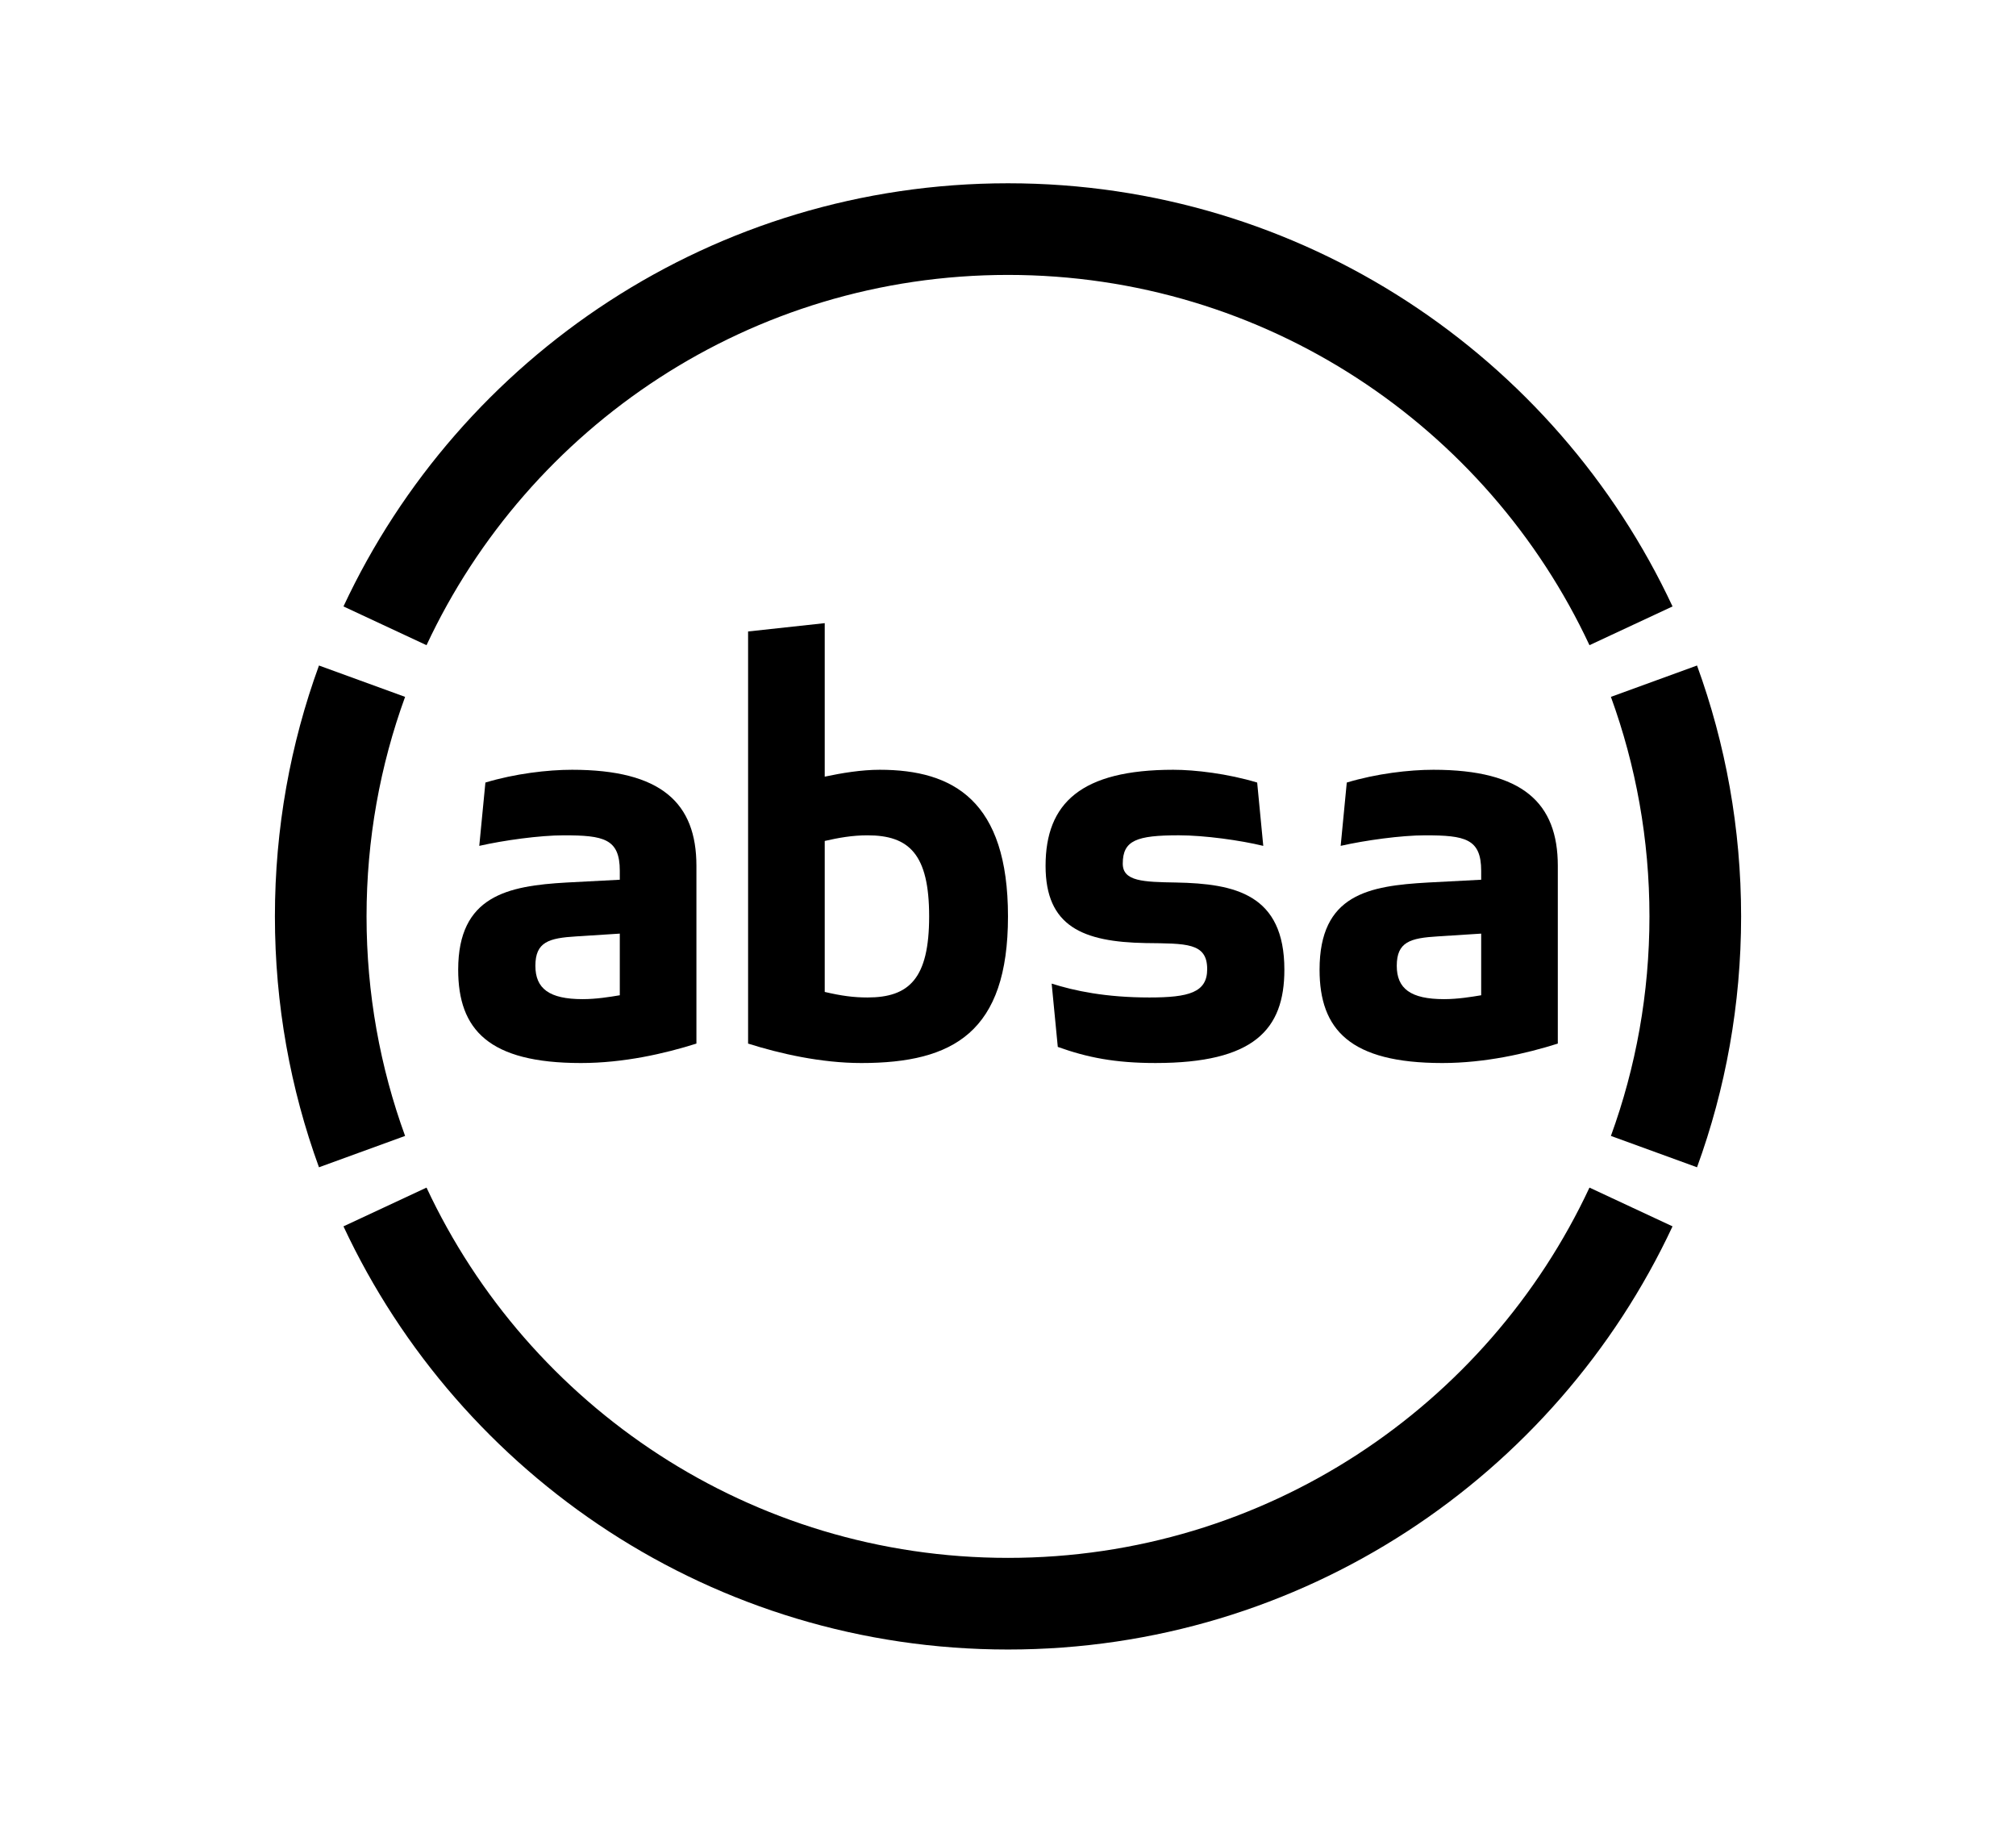
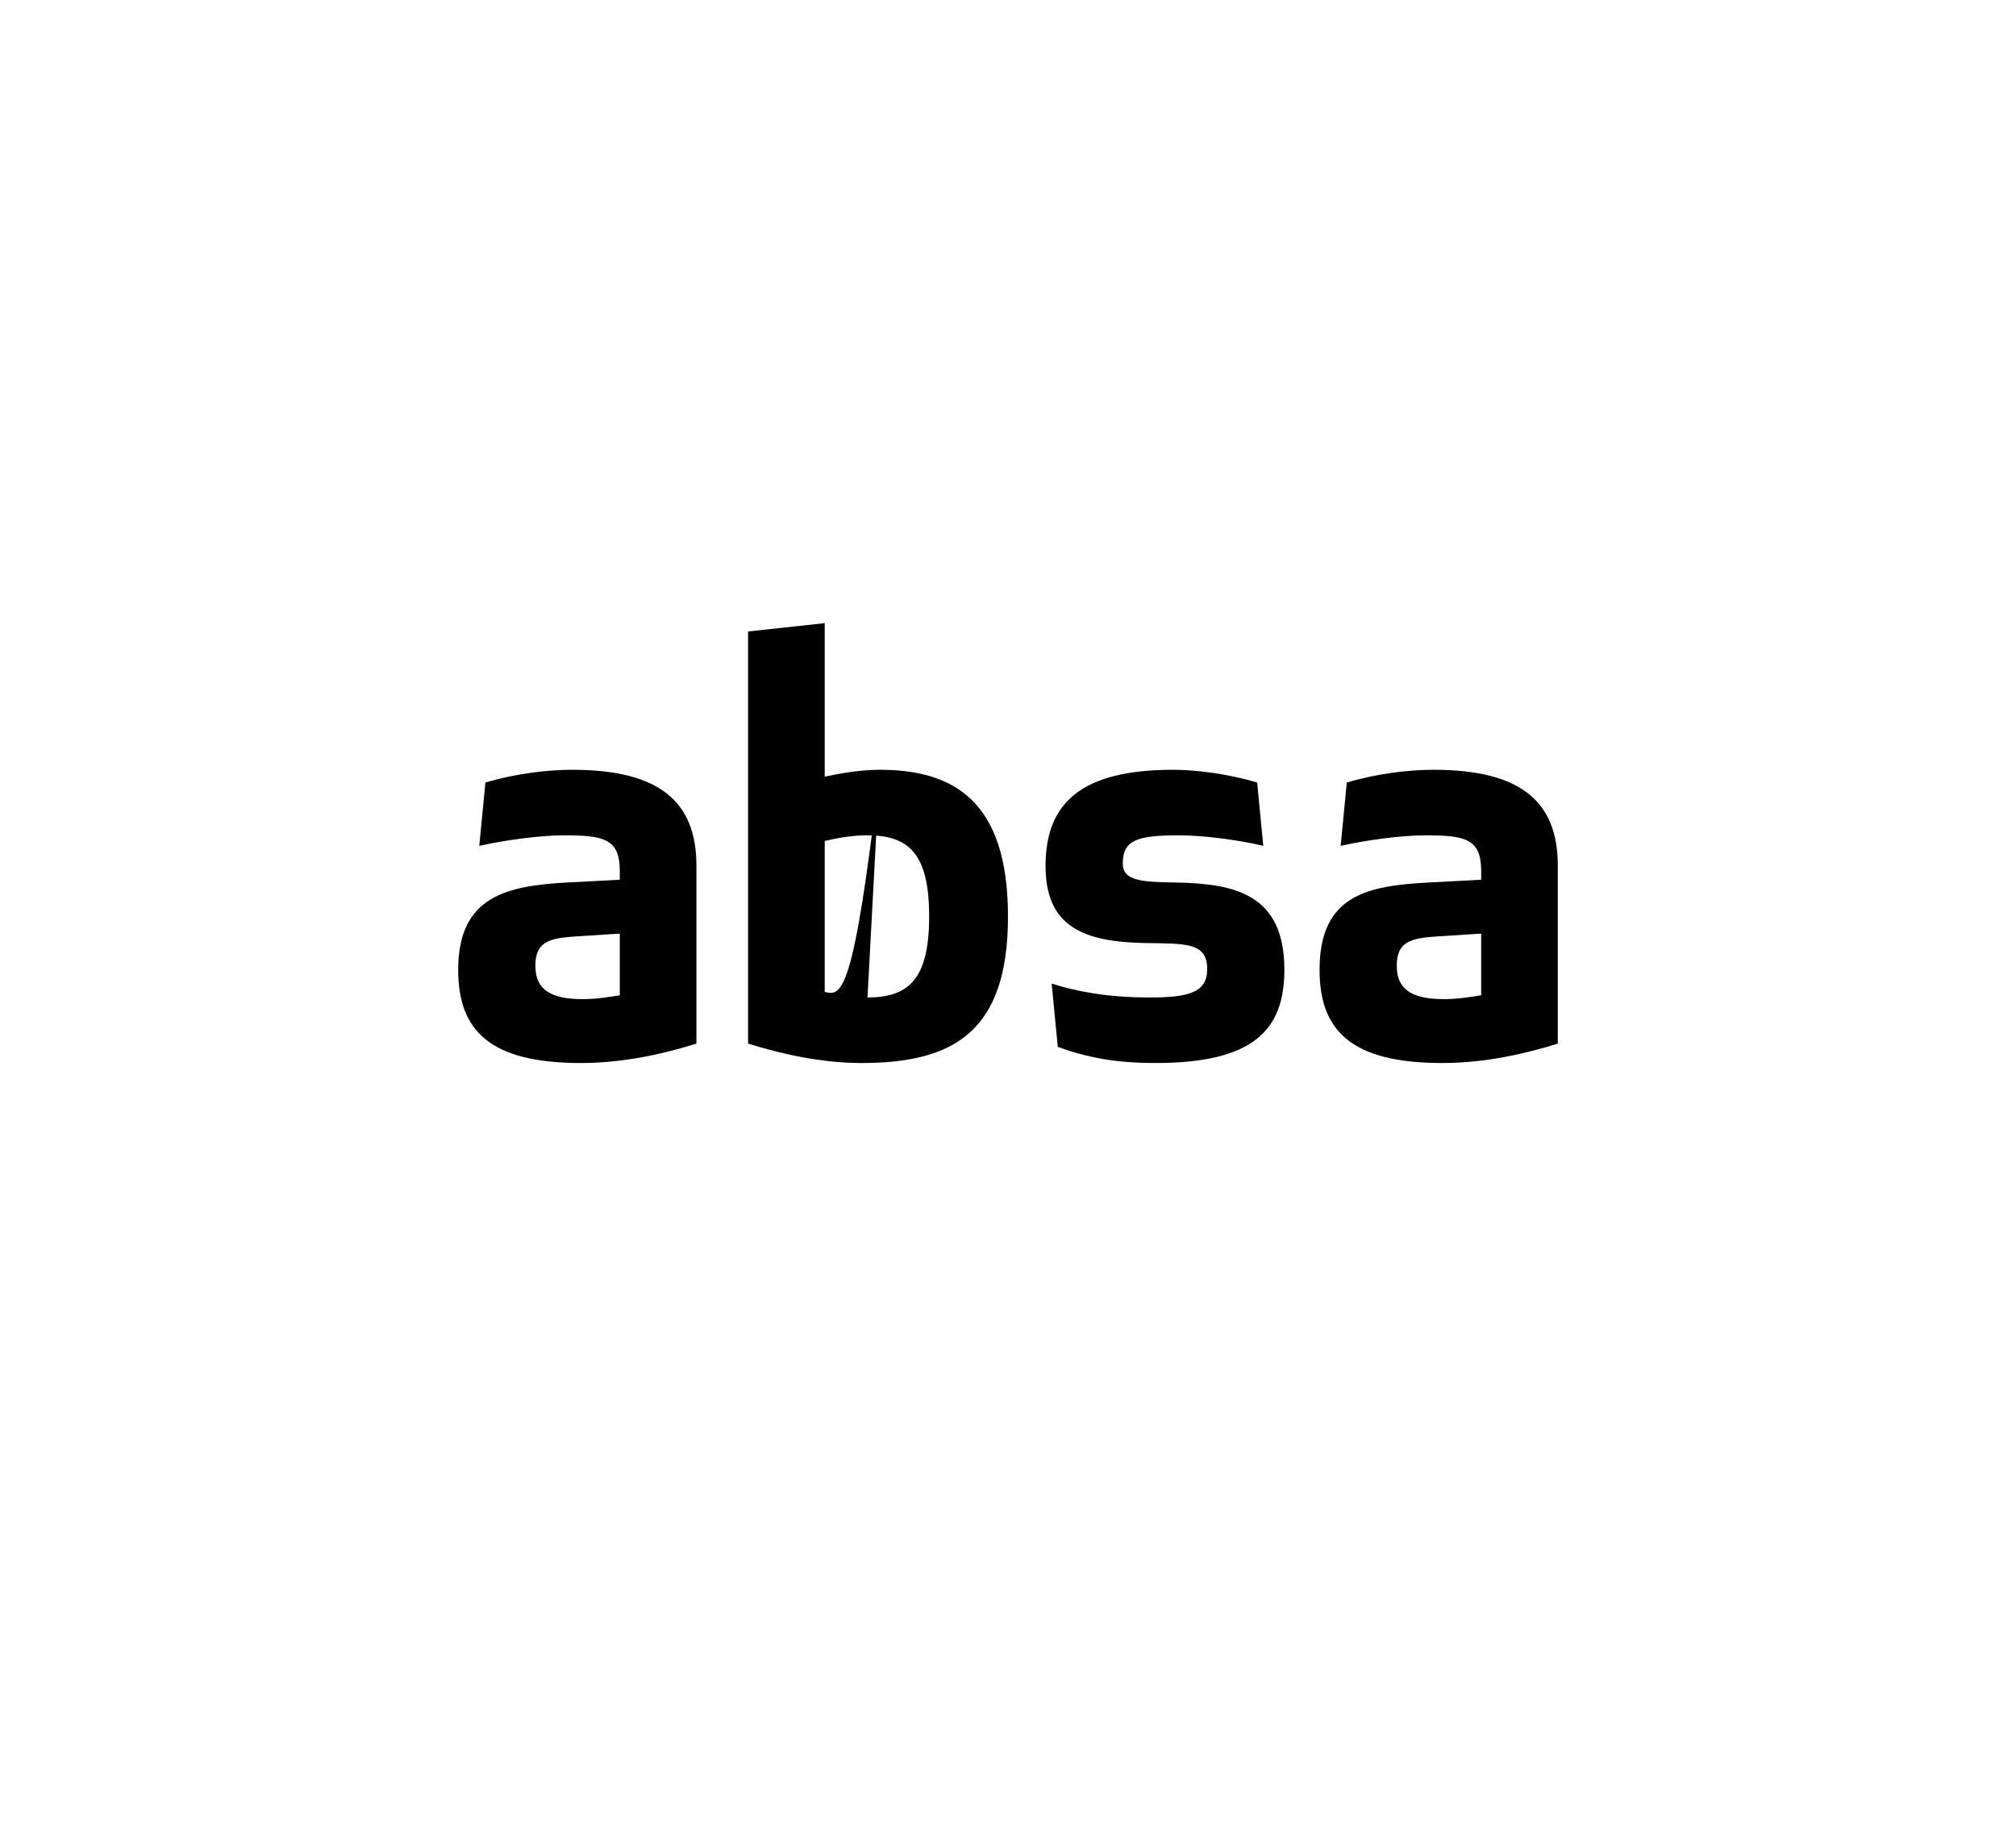
<svg xmlns="http://www.w3.org/2000/svg" width="132" height="120" viewBox="0 0 132 120" fill="none">
  <g clip-path="url(#clip0_12_11)">
-     <path d="M109.511 39.706C101.865 23.34 85.257 12 66 12C46.743 12 30.135 23.34 22.489 39.706L27.927 42.243C34.618 27.922 49.15 18 66 18C82.849 18 97.382 27.922 104.072 42.243L109.511 39.706ZM26.524 45.627L20.885 43.574C19.018 48.699 18 54.23 18 60.001C18 65.77 19.018 71.303 20.885 76.427L26.524 74.374C24.891 69.89 24 65.049 24 60.001C24 54.952 24.891 50.111 26.524 45.627ZM22.489 80.295C30.135 96.661 46.743 108.001 66 108.001C85.257 108.001 101.865 96.661 109.511 80.295L104.072 77.758C97.382 92.079 82.849 102.001 66 102.001C49.15 102.001 34.618 92.079 27.927 77.758L22.489 80.295ZM105.476 45.627C107.108 50.111 108 54.952 108 60.001C108 65.049 107.108 69.89 105.476 74.374L111.115 76.427C112.981 71.303 114.001 65.77 114.001 60.001C114.001 54.23 112.981 48.699 111.115 43.574L105.476 45.627Z" fill="black" />
-     <path d="M57.6 50.4C56.403 50.4 55.115 50.613 54 50.851V40.8L48.982 41.345V68.328C51.055 68.983 53.746 69.601 56.4 69.601C62.436 69.601 65.999 67.565 65.999 60C65.999 52.437 62.436 50.4 57.6 50.4ZM56.8 65.309C55.891 65.309 55.091 65.201 54 64.946V55.061C54.903 54.854 55.798 54.692 56.8 54.692C59.528 54.692 60.837 55.928 60.837 60C60.837 64.073 59.528 65.309 56.8 65.309Z" fill="black" />
+     <path d="M57.6 50.4C56.403 50.4 55.115 50.613 54 50.851V40.8L48.982 41.345V68.328C51.055 68.983 53.746 69.601 56.4 69.601C62.436 69.601 65.999 67.565 65.999 60C65.999 52.437 62.436 50.4 57.6 50.4ZC55.891 65.309 55.091 65.201 54 64.946V55.061C54.903 54.854 55.798 54.692 56.8 54.692C59.528 54.692 60.837 55.928 60.837 60C60.837 64.073 59.528 65.309 56.8 65.309Z" fill="black" />
    <path d="M77.005 57.782C74.86 57.746 73.514 57.71 73.514 56.546C73.514 55.019 74.424 54.691 77.188 54.691C78.86 54.691 81.223 55.019 82.714 55.383L82.315 51.237C80.388 50.654 78.241 50.4 76.823 50.4C70.787 50.4 68.46 52.582 68.46 56.691C68.46 60.655 70.897 61.673 75.006 61.746C77.66 61.782 79.042 61.709 79.042 63.455C79.042 64.982 77.841 65.309 75.26 65.309C72.387 65.309 70.351 64.873 68.859 64.401L69.26 68.546C71.187 69.237 73.005 69.6 75.659 69.6C82.096 69.6 84.096 67.419 84.096 63.492C84.096 58.546 80.86 57.855 77.005 57.782Z" fill="black" />
    <path d="M37.454 50.4C35.854 50.4 33.709 50.655 31.782 51.237L31.381 55.382C32.982 55.019 35.345 54.692 36.909 54.692C39.527 54.692 40.582 54.91 40.582 57.019V57.6L37.091 57.783C33.236 58.001 30 58.655 30 63.491C30 67.419 32.001 69.601 38.036 69.601C40.837 69.601 43.527 68.983 45.599 68.328V56.691C45.599 52.582 43.308 50.4 37.454 50.4ZM40.582 65.164C39.927 65.273 39.055 65.418 38.146 65.418C35.964 65.418 35.055 64.728 35.055 63.237C35.055 61.673 35.927 61.418 37.746 61.309L40.582 61.128V65.164Z" fill="black" />
    <path d="M93.855 50.4C92.255 50.4 90.109 50.655 88.182 51.237L87.782 55.382C89.382 55.019 91.745 54.692 93.309 54.692C95.928 54.692 96.982 54.91 96.982 57.019V57.6L93.491 57.783C89.637 58.001 86.4 58.546 86.4 63.491C86.4 67.419 88.401 69.601 94.436 69.601C97.237 69.601 99.928 68.983 102 68.328V56.691C102 52.582 99.709 50.4 93.855 50.4ZM96.982 65.164C96.328 65.273 95.455 65.418 94.546 65.418C92.364 65.418 91.455 64.728 91.455 63.237C91.455 61.673 92.328 61.418 94.146 61.309L96.982 61.128V65.164Z" fill="black" />
  </g>
  <defs>
    <clipPath id="clip0_12_11">
      <rect width="96.001" height="96" fill="white" transform="translate(18 12)" />
    </clipPath>
  </defs>
</svg>